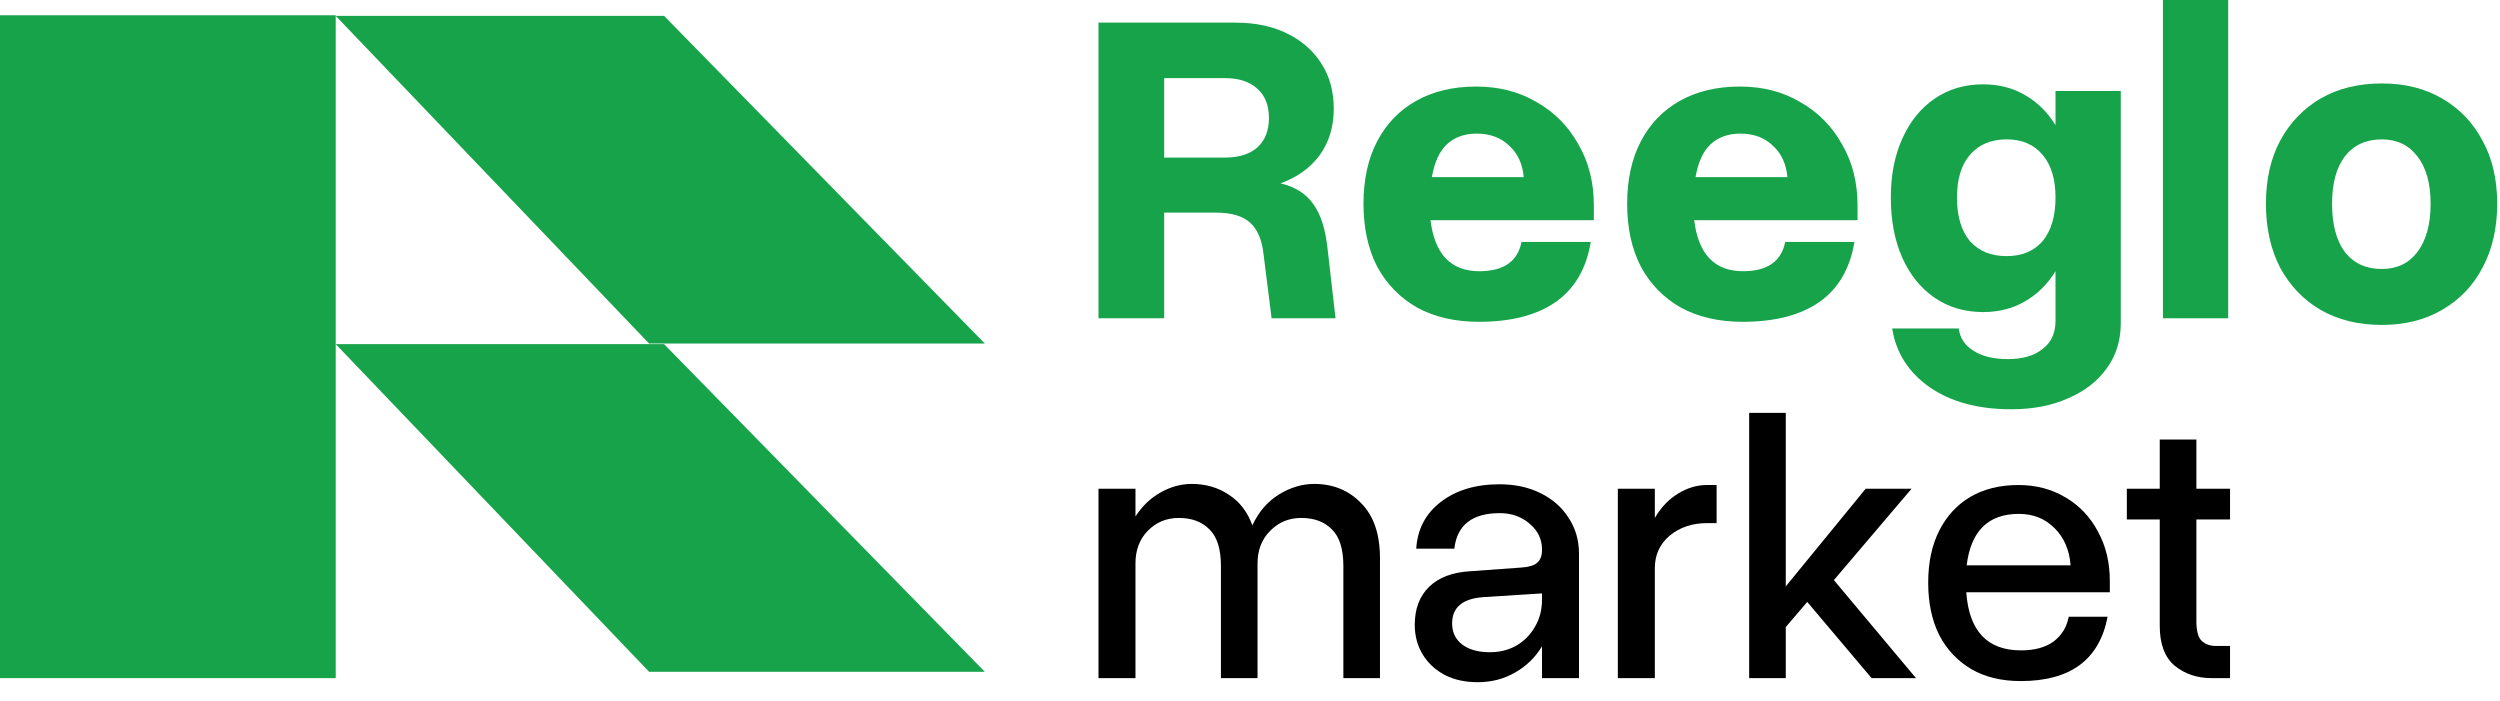
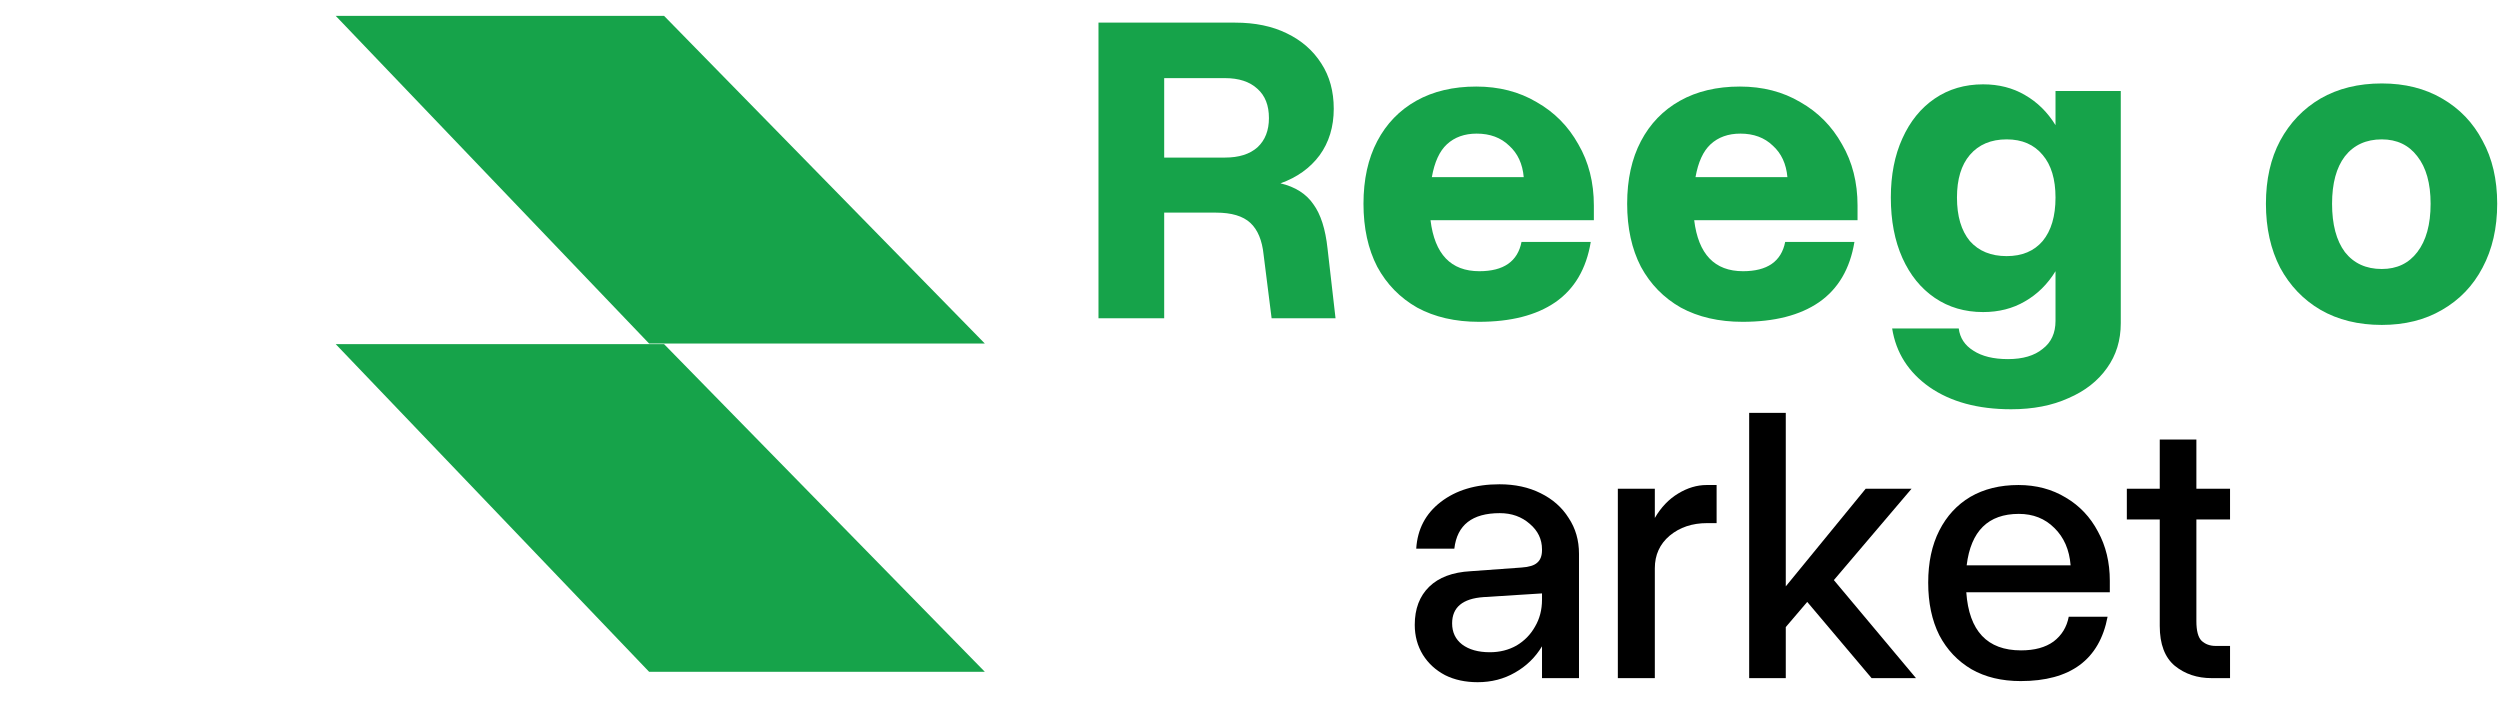
<svg xmlns="http://www.w3.org/2000/svg" width="132" height="37" viewBox="0 0 132 37" fill="none">
  <g clip-path="url(#clip0_2314_125)">
-     <path d="M17.726 0.838V0.805H0V35.805H17.726V24.006V18.17V12.405V0.838Z" fill="#16A34A" />
    <path d="M52 18.14L35.063 0.838H17.726L34.274 18.14H52Z" fill="#16A34A" />
    <path d="M17.726 18.17L34.274 35.472H52L35.063 18.17H17.726Z" fill="#16A34A" />
  </g>
  <path d="M117.746 34.105V35.805H116.77C116.014 35.805 115.37 35.59 114.836 35.16C114.302 34.717 114.035 34.014 114.035 33.051V27.426H112.297V25.805H114.035V23.207H115.969V25.805H117.746V27.426H115.969V32.797C115.969 33.305 116.06 33.65 116.242 33.832C116.438 34.014 116.685 34.105 116.984 34.105H117.746Z" fill="black" />
  <path d="M101.809 30.766C101.809 29.698 102.004 28.78 102.395 28.012C102.785 27.244 103.332 26.651 104.035 26.234C104.751 25.818 105.598 25.609 106.574 25.609C107.512 25.609 108.345 25.831 109.074 26.273C109.803 26.703 110.37 27.302 110.773 28.07C111.19 28.826 111.398 29.691 111.398 30.668V31.273H103.82C103.964 33.318 104.927 34.34 106.711 34.34C107.427 34.34 108 34.184 108.43 33.871C108.859 33.546 109.126 33.109 109.23 32.562H111.281C110.852 34.828 109.322 35.961 106.691 35.961C105.689 35.961 104.823 35.753 104.094 35.336C103.365 34.906 102.798 34.307 102.395 33.539C102.004 32.758 101.809 31.833 101.809 30.766ZM106.594 27.133C104.979 27.133 104.061 28.038 103.84 29.848H109.328C109.263 29.027 108.977 28.37 108.469 27.875C107.974 27.38 107.349 27.133 106.594 27.133Z" fill="black" />
  <path d="M98.508 25.805H100.93L96.828 30.629L101.164 35.805H98.82L95.422 31.781L94.289 33.109V35.805H92.356V21.801H94.289V30.961L98.508 25.805Z" fill="black" />
  <path d="M85.422 25.805H87.375V27.348C87.701 26.788 88.111 26.358 88.606 26.059C89.1 25.759 89.602 25.609 90.109 25.609H90.637V27.621H90.129C89.348 27.621 88.69 27.842 88.156 28.285C87.635 28.728 87.375 29.301 87.375 30.004V35.805H85.422V25.805Z" fill="black" />
  <path d="M83.371 29.242V35.805H81.418V34.125C81.066 34.711 80.591 35.173 79.992 35.512C79.406 35.85 78.749 36.02 78.019 36.02C77.368 36.02 76.796 35.896 76.301 35.648C75.806 35.388 75.415 35.03 75.129 34.574C74.842 34.105 74.699 33.578 74.699 32.992C74.699 32.146 74.953 31.475 75.461 30.98C75.969 30.486 76.698 30.212 77.648 30.16L80.344 29.965C80.734 29.939 81.008 29.854 81.164 29.711C81.333 29.568 81.418 29.346 81.418 29.047V29.008C81.418 28.474 81.203 28.025 80.773 27.66C80.344 27.283 79.816 27.094 79.191 27.094C77.733 27.094 76.932 27.719 76.789 28.969H74.777C74.842 27.94 75.272 27.12 76.066 26.508C76.874 25.883 77.909 25.57 79.172 25.57C79.992 25.57 80.715 25.727 81.34 26.039C81.978 26.352 82.473 26.788 82.824 27.348C83.189 27.895 83.371 28.526 83.371 29.242ZM76.672 32.914C76.672 33.383 76.848 33.754 77.199 34.027C77.564 34.301 78.052 34.438 78.664 34.438C79.185 34.438 79.654 34.32 80.07 34.086C80.487 33.839 80.812 33.507 81.047 33.09C81.294 32.673 81.418 32.198 81.418 31.664V31.332L78.332 31.527C77.225 31.605 76.672 32.068 76.672 32.914Z" fill="black" />
-   <path d="M64.465 29.887C64.465 28.988 64.263 28.344 63.859 27.953C63.469 27.549 62.928 27.348 62.238 27.348C61.587 27.348 61.04 27.576 60.598 28.031C60.168 28.474 59.953 29.047 59.953 29.75V35.805H58V25.805H59.953V27.27C60.305 26.723 60.747 26.299 61.281 26C61.815 25.701 62.362 25.551 62.922 25.551C63.664 25.551 64.315 25.74 64.875 26.117C65.448 26.482 65.865 27.022 66.125 27.738C66.451 27.035 66.913 26.495 67.512 26.117C68.124 25.74 68.749 25.551 69.387 25.551C70.389 25.551 71.216 25.889 71.867 26.566C72.531 27.23 72.863 28.201 72.863 29.477V35.805H70.93V29.887C70.93 28.988 70.728 28.344 70.324 27.953C69.934 27.549 69.393 27.348 68.703 27.348C68.052 27.348 67.505 27.576 67.062 28.031C66.62 28.474 66.398 29.047 66.398 29.75V35.805H64.465V29.887Z" fill="black" />
  <path d="M119.641 10.758C119.641 9.477 119.891 8.367 120.391 7.43C120.906 6.477 121.617 5.734 122.523 5.203C123.445 4.672 124.523 4.406 125.758 4.406C126.977 4.406 128.039 4.672 128.945 5.203C129.867 5.734 130.578 6.477 131.078 7.43C131.594 8.367 131.852 9.477 131.852 10.758C131.852 12.039 131.594 13.164 131.078 14.133C130.578 15.086 129.867 15.828 128.945 16.359C128.039 16.891 126.977 17.156 125.758 17.156C124.523 17.156 123.445 16.891 122.523 16.359C121.617 15.828 120.906 15.086 120.391 14.133C119.891 13.164 119.641 12.039 119.641 10.758ZM128.336 10.758C128.336 9.68 128.102 8.844 127.633 8.25C127.18 7.656 126.555 7.359 125.758 7.359C124.93 7.359 124.281 7.656 123.812 8.25C123.359 8.844 123.133 9.68 123.133 10.758C123.133 11.852 123.359 12.703 123.812 13.312C124.281 13.906 124.93 14.203 125.758 14.203C126.555 14.203 127.18 13.906 127.633 13.312C128.102 12.703 128.336 11.852 128.336 10.758Z" fill="#16A34A" />
-   <path d="M114.203 0H117.648V16.805H114.203V0Z" fill="#16A34A" />
  <path d="M111.977 4.805V17.062C111.977 17.969 111.734 18.758 111.25 19.43C110.766 20.117 110.086 20.648 109.211 21.023C108.352 21.414 107.344 21.609 106.188 21.609C104.438 21.609 103 21.219 101.875 20.438C100.766 19.656 100.109 18.625 99.906 17.344H103.422C103.484 17.844 103.742 18.234 104.195 18.516C104.648 18.812 105.258 18.961 106.023 18.961C106.805 18.961 107.414 18.781 107.852 18.422C108.305 18.078 108.531 17.586 108.531 16.945V14.32C108.109 15.008 107.57 15.539 106.914 15.914C106.273 16.289 105.539 16.477 104.711 16.477C103.742 16.477 102.891 16.227 102.156 15.727C101.422 15.227 100.852 14.523 100.445 13.617C100.039 12.711 99.836 11.648 99.836 10.43C99.836 9.242 100.039 8.203 100.445 7.312C100.852 6.406 101.422 5.703 102.156 5.203C102.891 4.703 103.742 4.453 104.711 4.453C105.539 4.453 106.273 4.641 106.914 5.016C107.57 5.391 108.109 5.922 108.531 6.609V4.805H111.977ZM103.328 10.43C103.328 11.414 103.555 12.18 104.008 12.727C104.477 13.258 105.125 13.523 105.953 13.523C106.766 13.523 107.398 13.258 107.852 12.727C108.305 12.18 108.531 11.414 108.531 10.43C108.531 9.461 108.305 8.711 107.852 8.18C107.398 7.633 106.766 7.359 105.953 7.359C105.125 7.359 104.477 7.633 104.008 8.18C103.555 8.711 103.328 9.461 103.328 10.43Z" fill="#16A34A" />
  <path d="M85.914 10.758C85.914 9.477 86.156 8.375 86.641 7.453C87.125 6.531 87.812 5.82 88.703 5.32C89.594 4.82 90.648 4.57 91.867 4.57C93.07 4.57 94.133 4.844 95.055 5.391C95.992 5.922 96.727 6.664 97.258 7.617C97.805 8.555 98.078 9.633 98.078 10.852V11.625H89.453C89.672 13.422 90.531 14.32 92.031 14.32C93.312 14.32 94.055 13.805 94.258 12.773H97.914C97.68 14.195 97.055 15.258 96.039 15.961C95.039 16.648 93.695 16.992 92.008 16.992C90.758 16.992 89.672 16.742 88.75 16.242C87.844 15.727 87.141 15.008 86.641 14.086C86.156 13.148 85.914 12.039 85.914 10.758ZM91.891 7.055C91.25 7.055 90.727 7.242 90.32 7.617C89.93 7.977 89.664 8.555 89.523 9.352H94.375C94.312 8.648 94.055 8.094 93.602 7.688C93.164 7.266 92.594 7.055 91.891 7.055Z" fill="#16A34A" />
  <path d="M71.992 10.758C71.992 9.477 72.234 8.375 72.719 7.453C73.203 6.531 73.891 5.82 74.781 5.32C75.672 4.82 76.727 4.57 77.945 4.57C79.148 4.57 80.211 4.844 81.133 5.391C82.07 5.922 82.805 6.664 83.336 7.617C83.883 8.555 84.156 9.633 84.156 10.852V11.625H75.531C75.75 13.422 76.609 14.32 78.109 14.32C79.391 14.32 80.133 13.805 80.336 12.773H83.992C83.758 14.195 83.133 15.258 82.117 15.961C81.117 16.648 79.773 16.992 78.086 16.992C76.836 16.992 75.75 16.742 74.828 16.242C73.922 15.727 73.219 15.008 72.719 14.086C72.234 13.148 71.992 12.039 71.992 10.758ZM77.969 7.055C77.328 7.055 76.805 7.242 76.398 7.617C76.008 7.977 75.742 8.555 75.602 9.352H80.453C80.391 8.648 80.133 8.094 79.68 7.688C79.242 7.266 78.672 7.055 77.969 7.055Z" fill="#16A34A" />
  <path d="M64.211 11.227H61.469V16.805H58V1.195H65.219C66.266 1.195 67.172 1.383 67.938 1.758C68.719 2.133 69.328 2.664 69.766 3.352C70.203 4.023 70.422 4.82 70.422 5.742C70.422 6.695 70.172 7.516 69.672 8.203C69.172 8.875 68.484 9.367 67.609 9.68C68.391 9.867 68.969 10.234 69.344 10.781C69.734 11.312 69.984 12.094 70.094 13.125L70.516 16.805H67.141L66.719 13.453C66.641 12.688 66.406 12.125 66.016 11.766C65.625 11.406 65.023 11.227 64.211 11.227ZM64.68 4.125H61.469V8.32H64.68C65.414 8.32 65.984 8.141 66.391 7.781C66.797 7.406 67 6.891 67 6.234C67 5.562 66.797 5.047 66.391 4.688C65.984 4.312 65.414 4.125 64.68 4.125Z" fill="#16A34A" />
  <defs>
    <clipPath id="clip0_2314_125">
      <rect width="52" height="35" fill="white" transform="translate(0 0.805)" />
    </clipPath>
  </defs>
</svg>